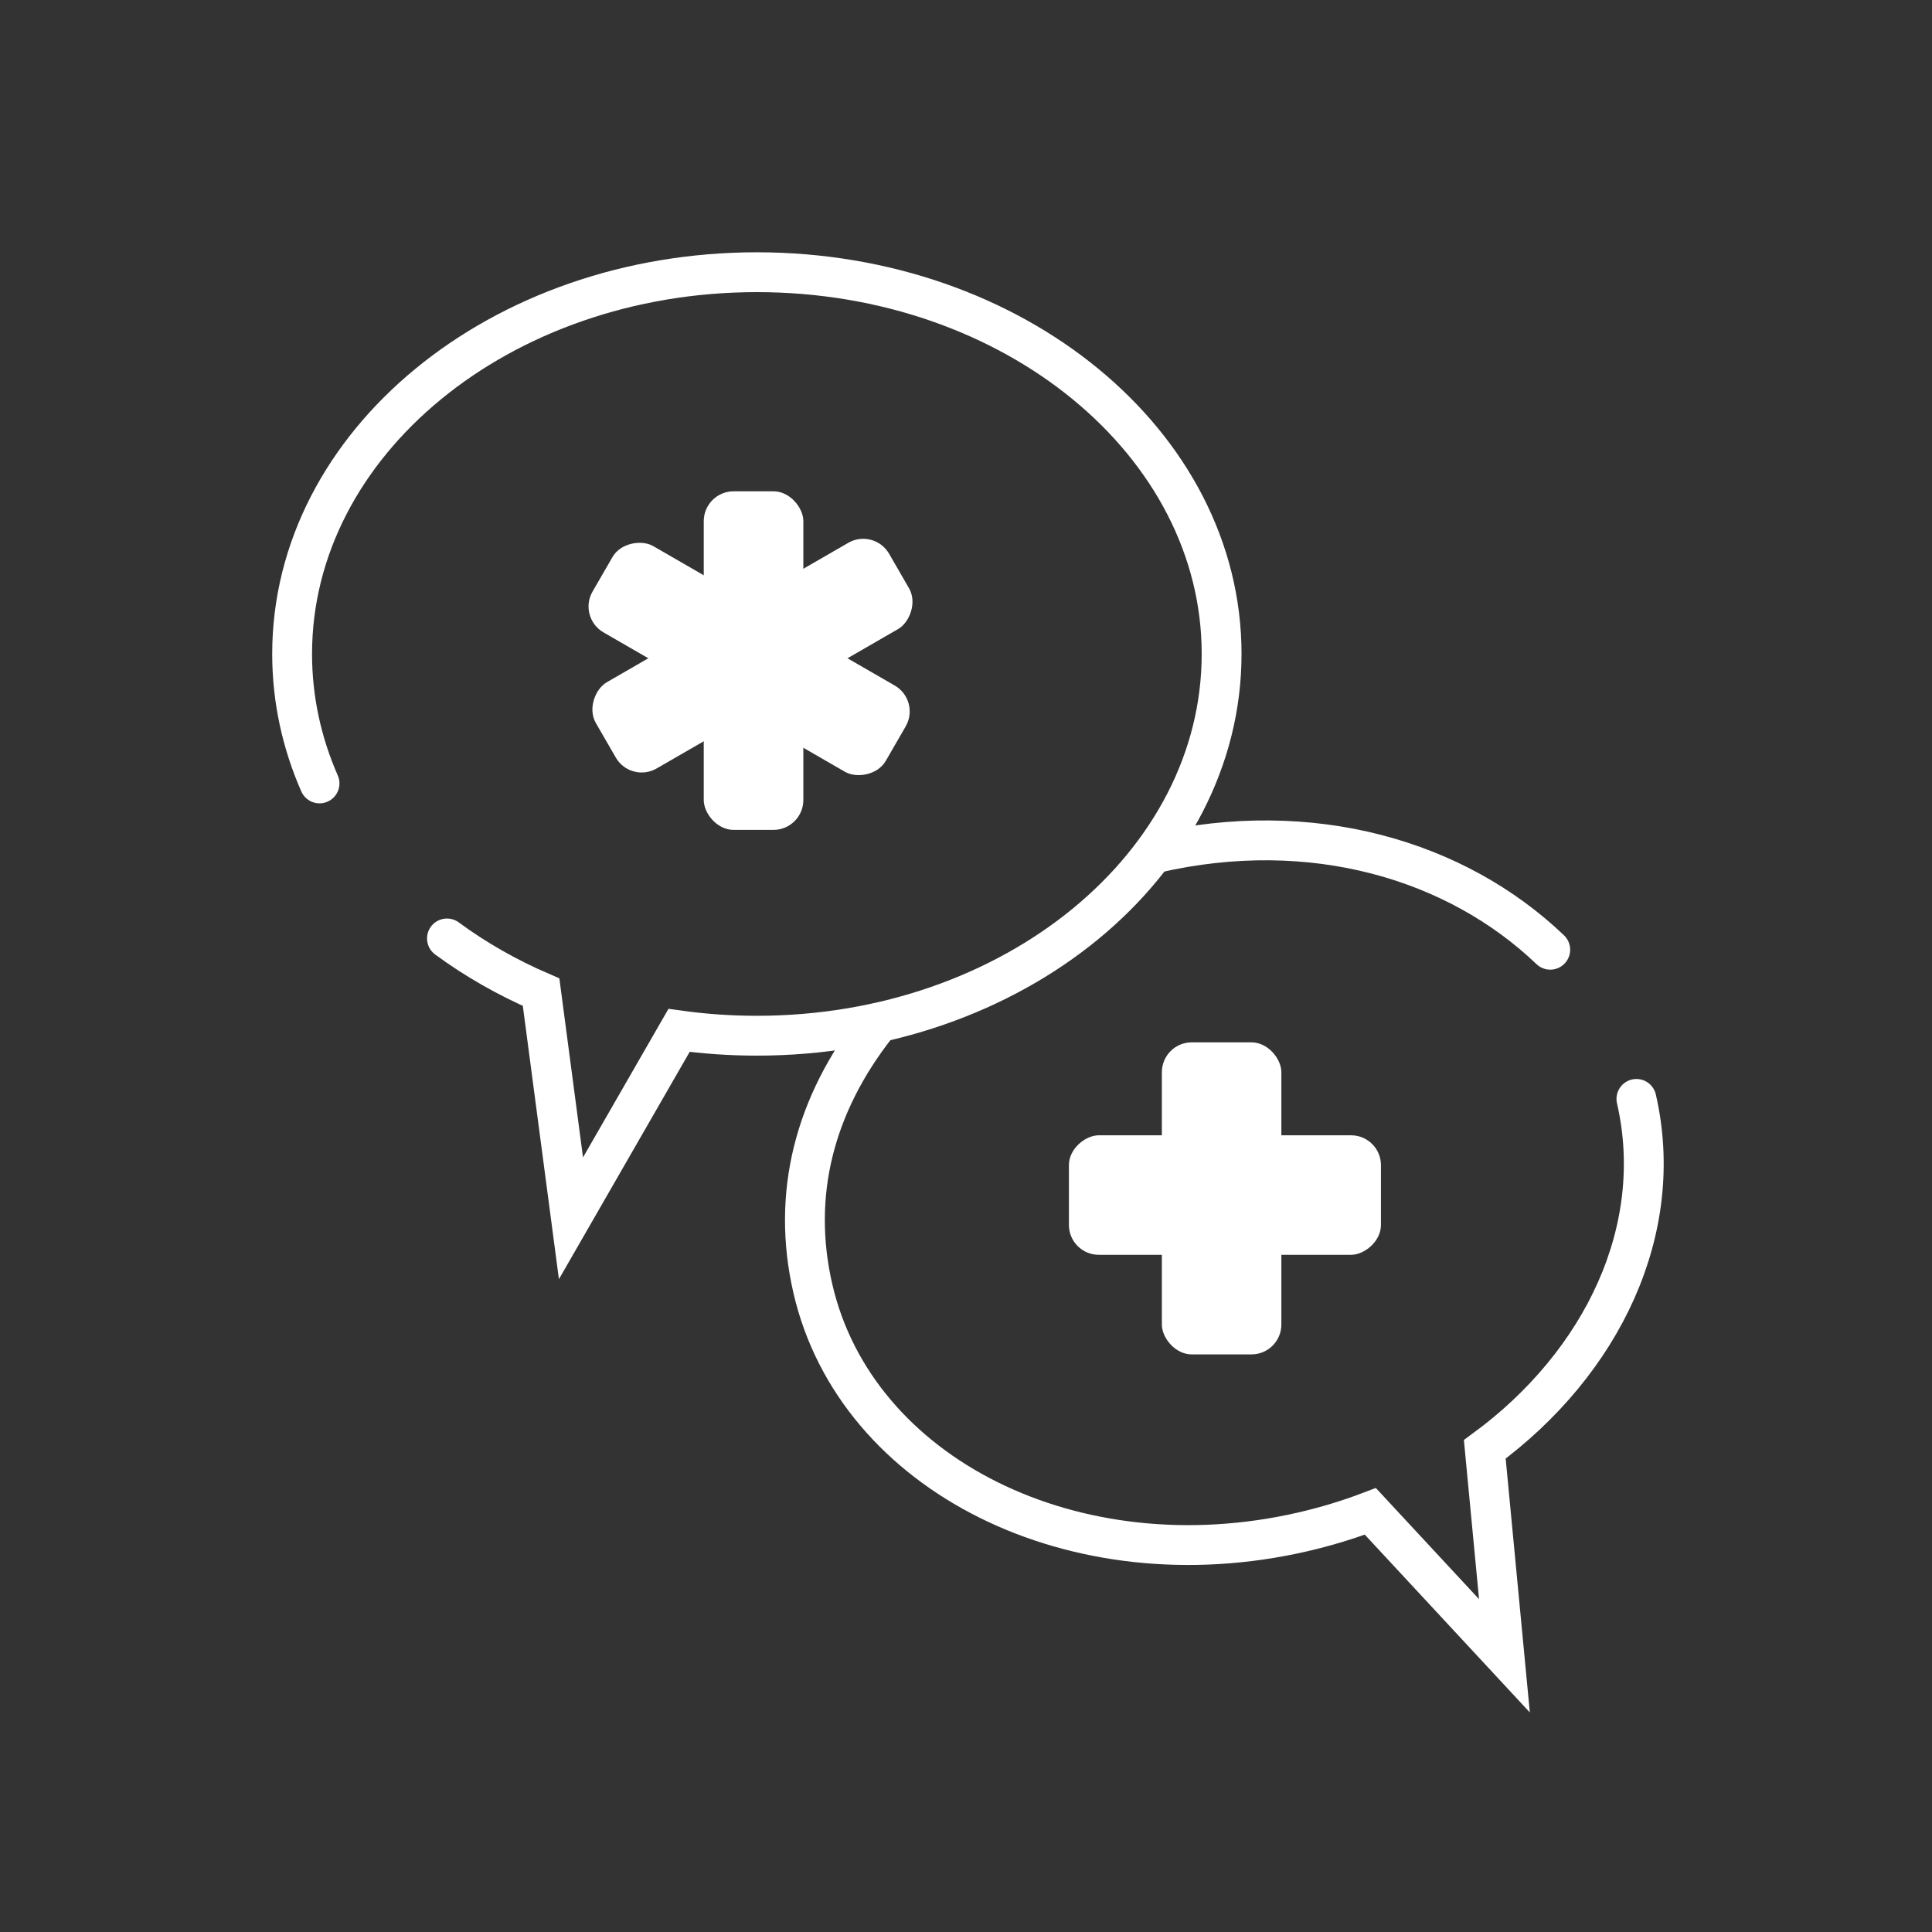
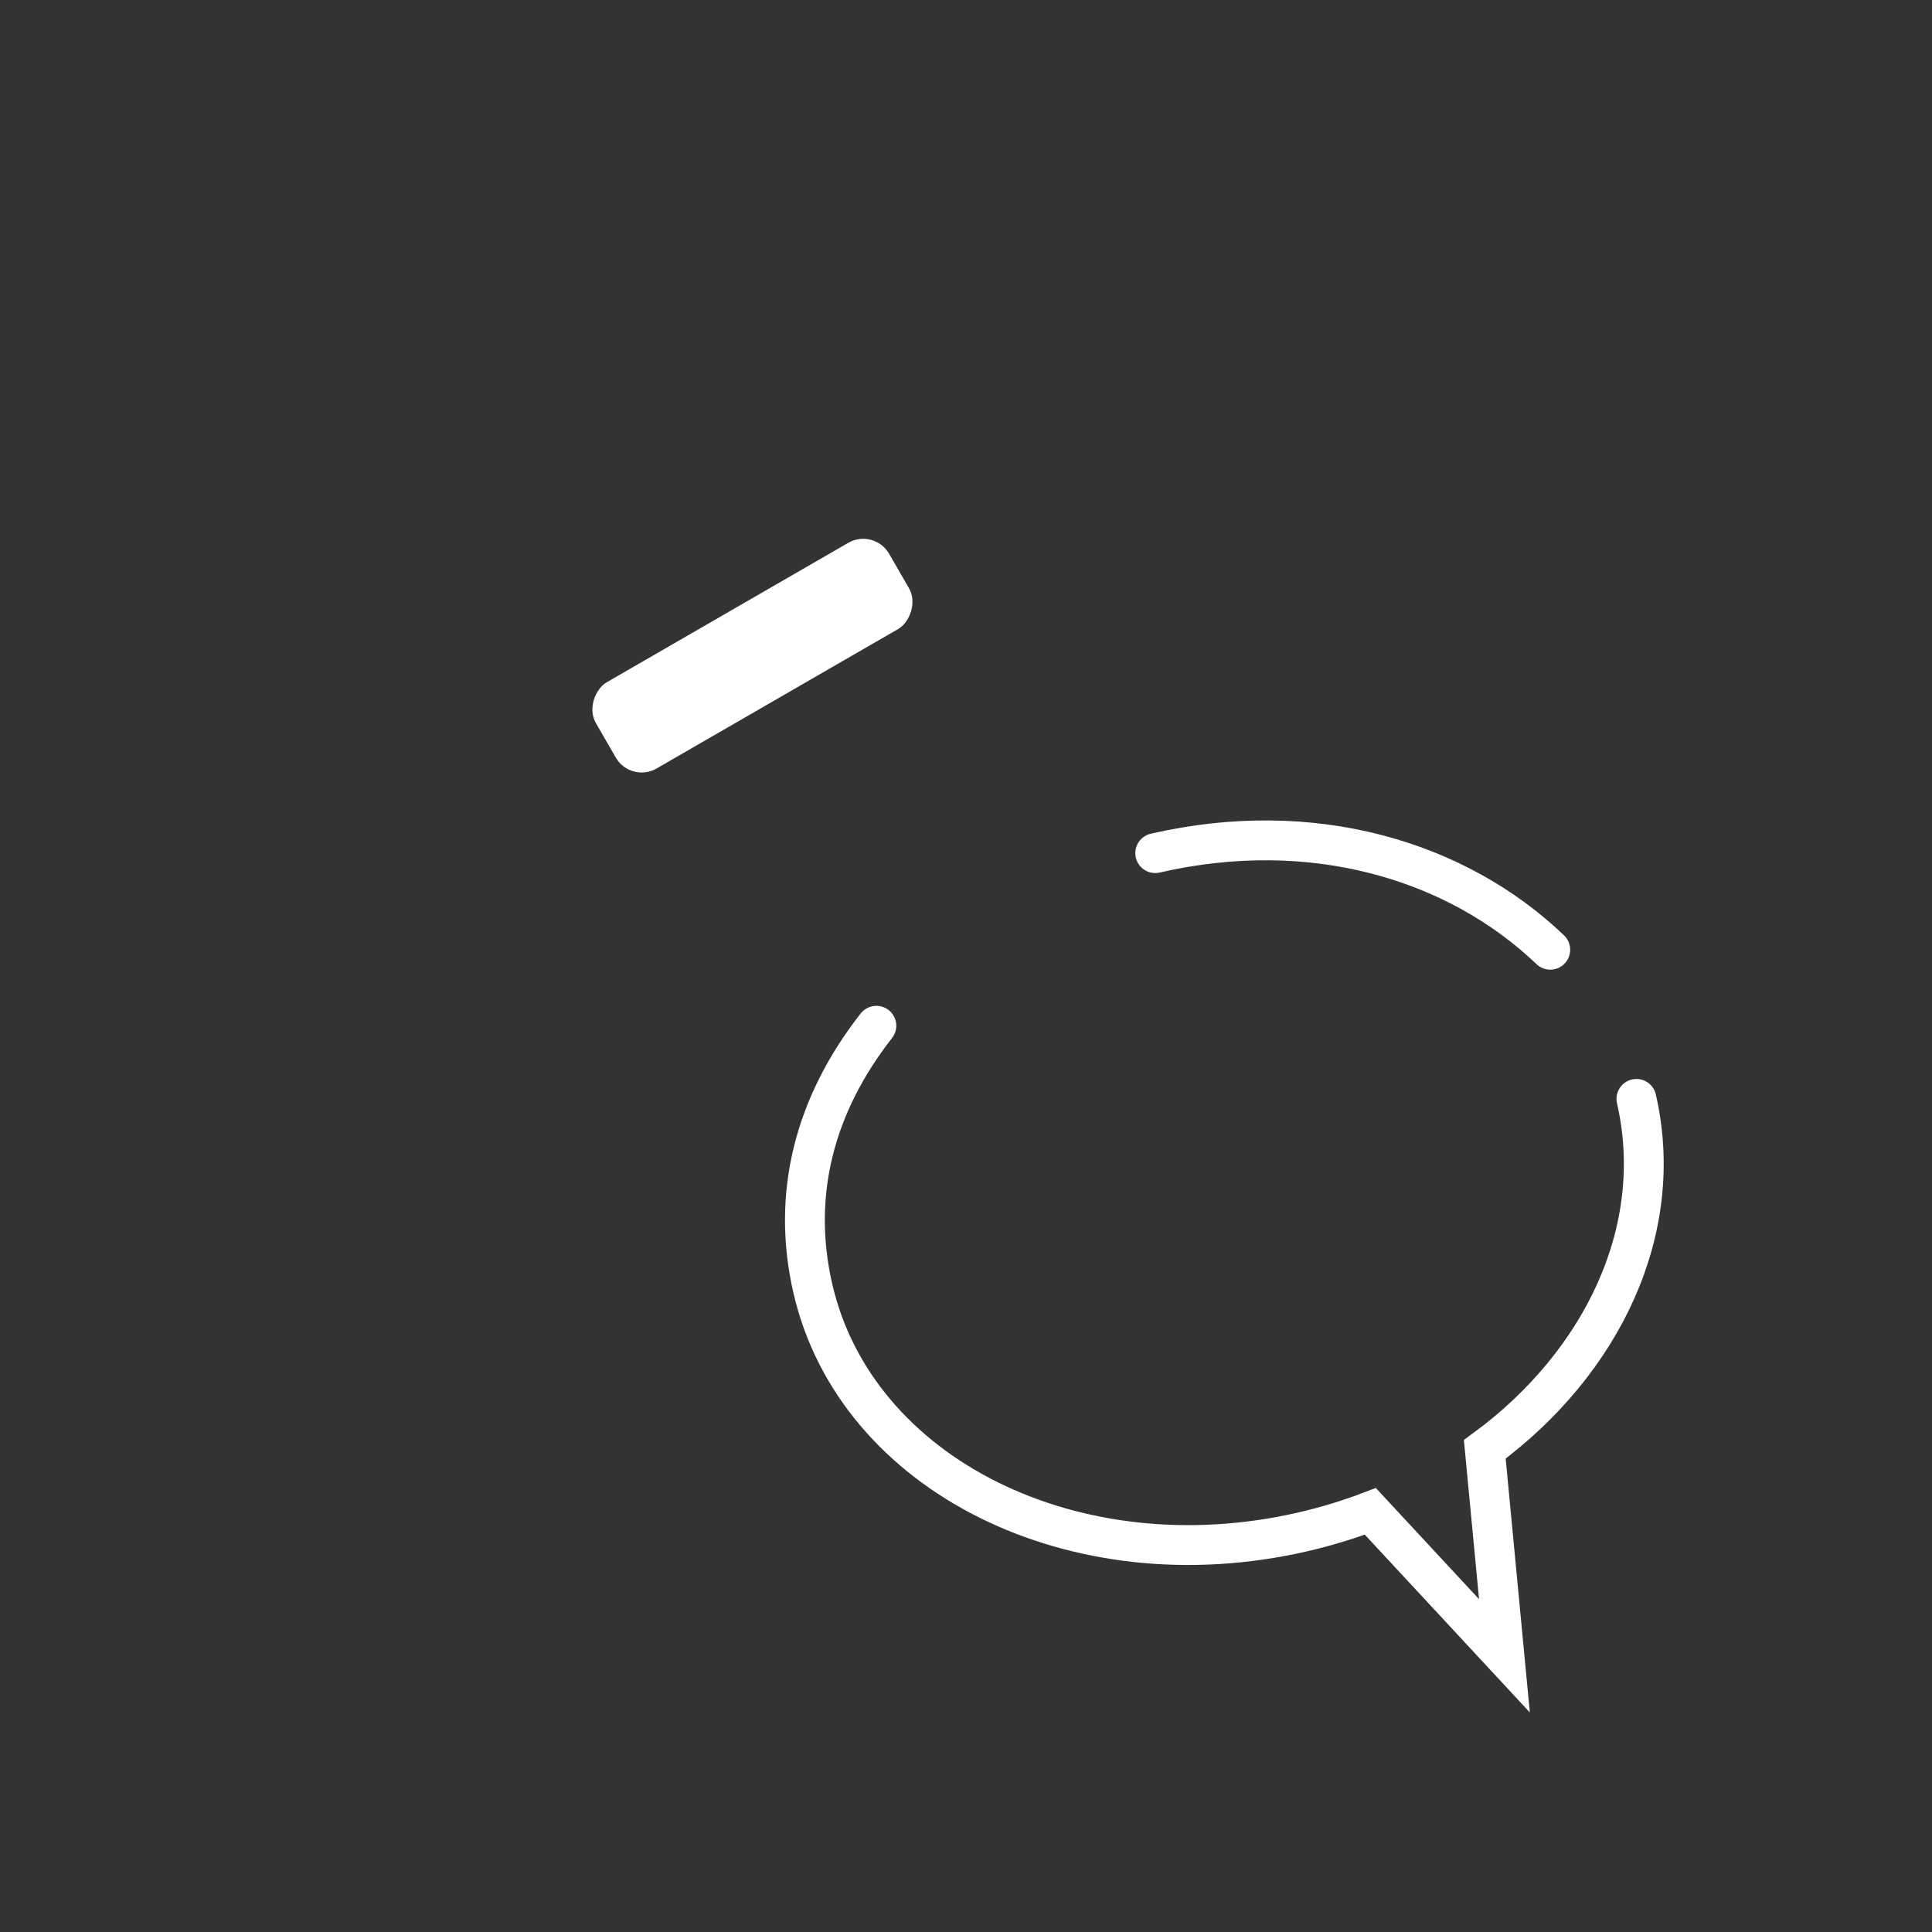
<svg xmlns="http://www.w3.org/2000/svg" width="291" height="291" viewBox="0 0 291 291" fill="none">
  <rect x="0" y="0" width="291" height="291" fill="#333333" stroke="none" />
-   <rect x="175" y="157" width="18" height="47" rx="4.5" fill="white" />
-   <rect x="161" y="189" width="18" height="47" rx="4.5" transform="rotate(-90 161 189)" fill="white" />
-   <rect x="106" y="74" width="15" height="51" rx="4.5" fill="white" />
-   <rect x="87" y="93" width="15" height="51" rx="4.5" transform="rotate(-60 87 93)" fill="white" />
  <rect x="95" y="118" width="15" height="51" rx="4.5" transform="rotate(-120 95 118)" fill="white" />
-   <path d="M48.128 118C45.456 111.911 44 105.345 44 98.5C44 66.744 75.34 41 114 41C152.66 41 184 66.744 184 98.5C184 130.256 152.66 156 114 156C110.006 156 106.091 155.725 102.28 155.198L86 183.5L81.5 149.44C76.365 147.225 71.605 144.501 67.321 141.35" stroke="white" stroke-width="6" stroke-linecap="round" />
  <path d="M246.478 165.518C250.989 185.118 241.432 205.234 223.64 218.302L226.6 249.399L206.403 227.642C203.134 228.887 199.72 229.929 196.181 230.743C161.927 238.628 128.907 222.21 122.43 194.072C119.158 179.858 122.698 166.372 132 154.5M174 128.5C197.605 123.067 219.349 129.521 233.5 143.05" stroke="white" stroke-width="6" stroke-linecap="round" />
</svg>